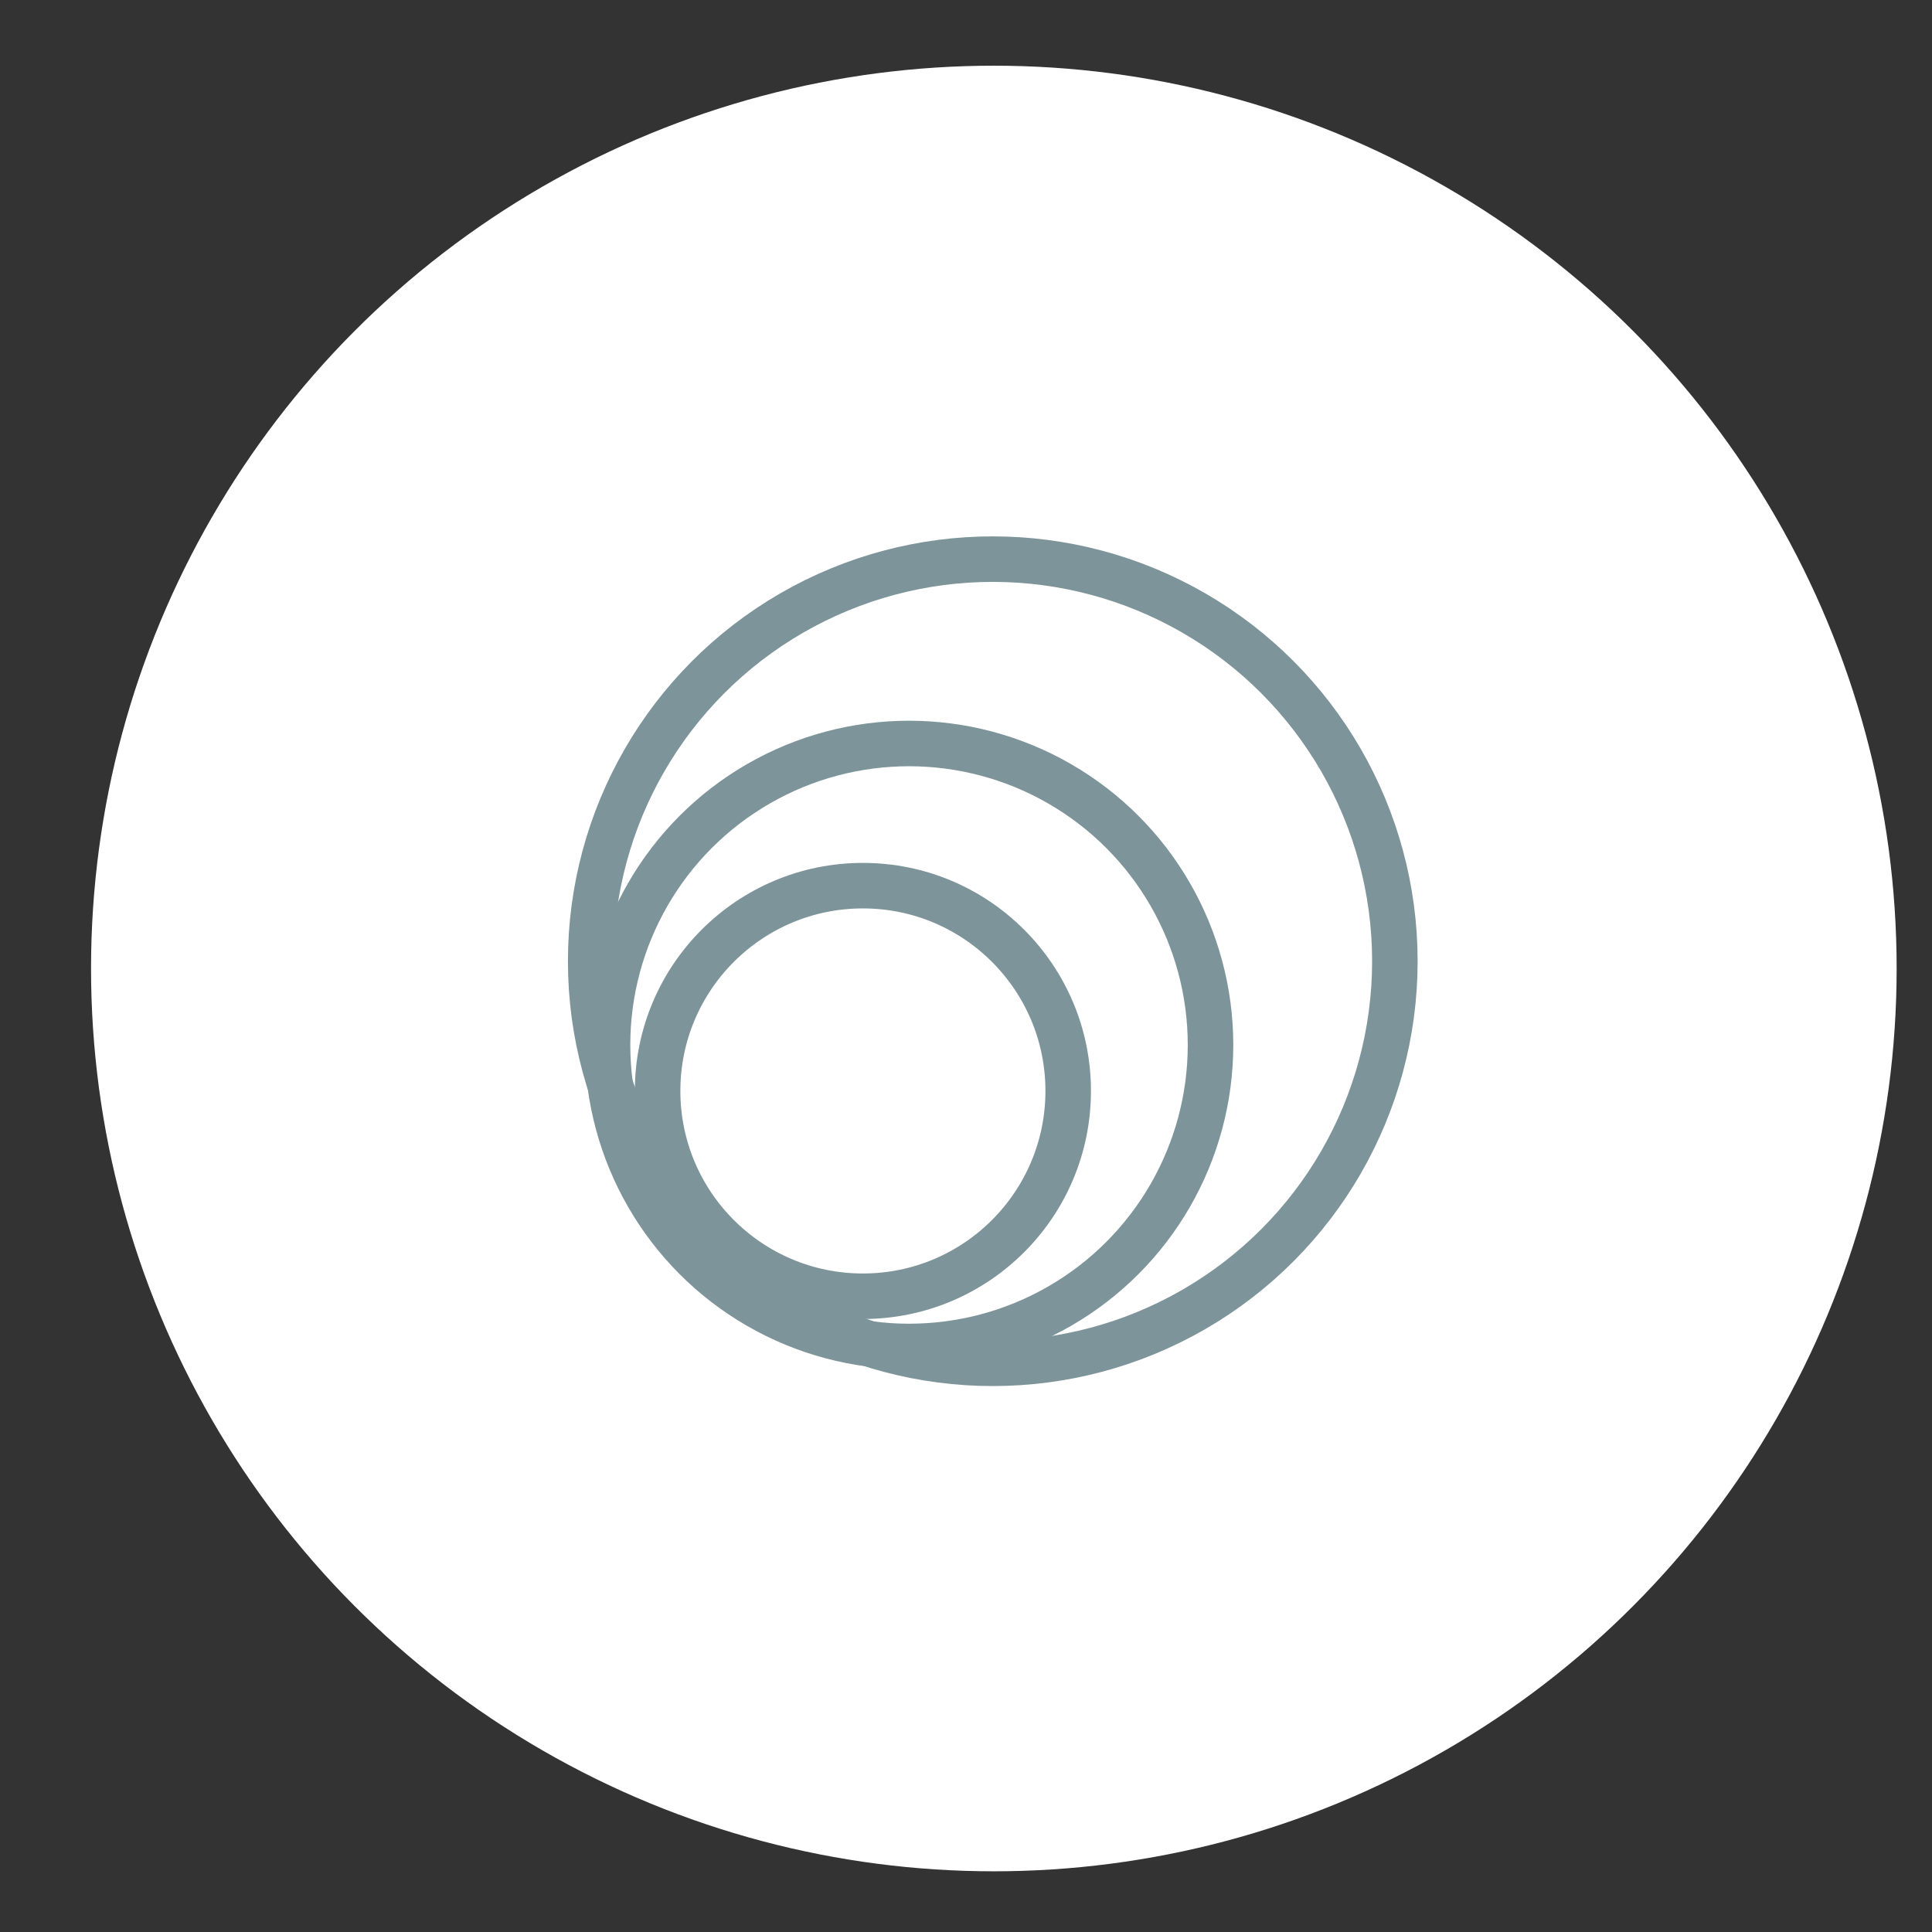
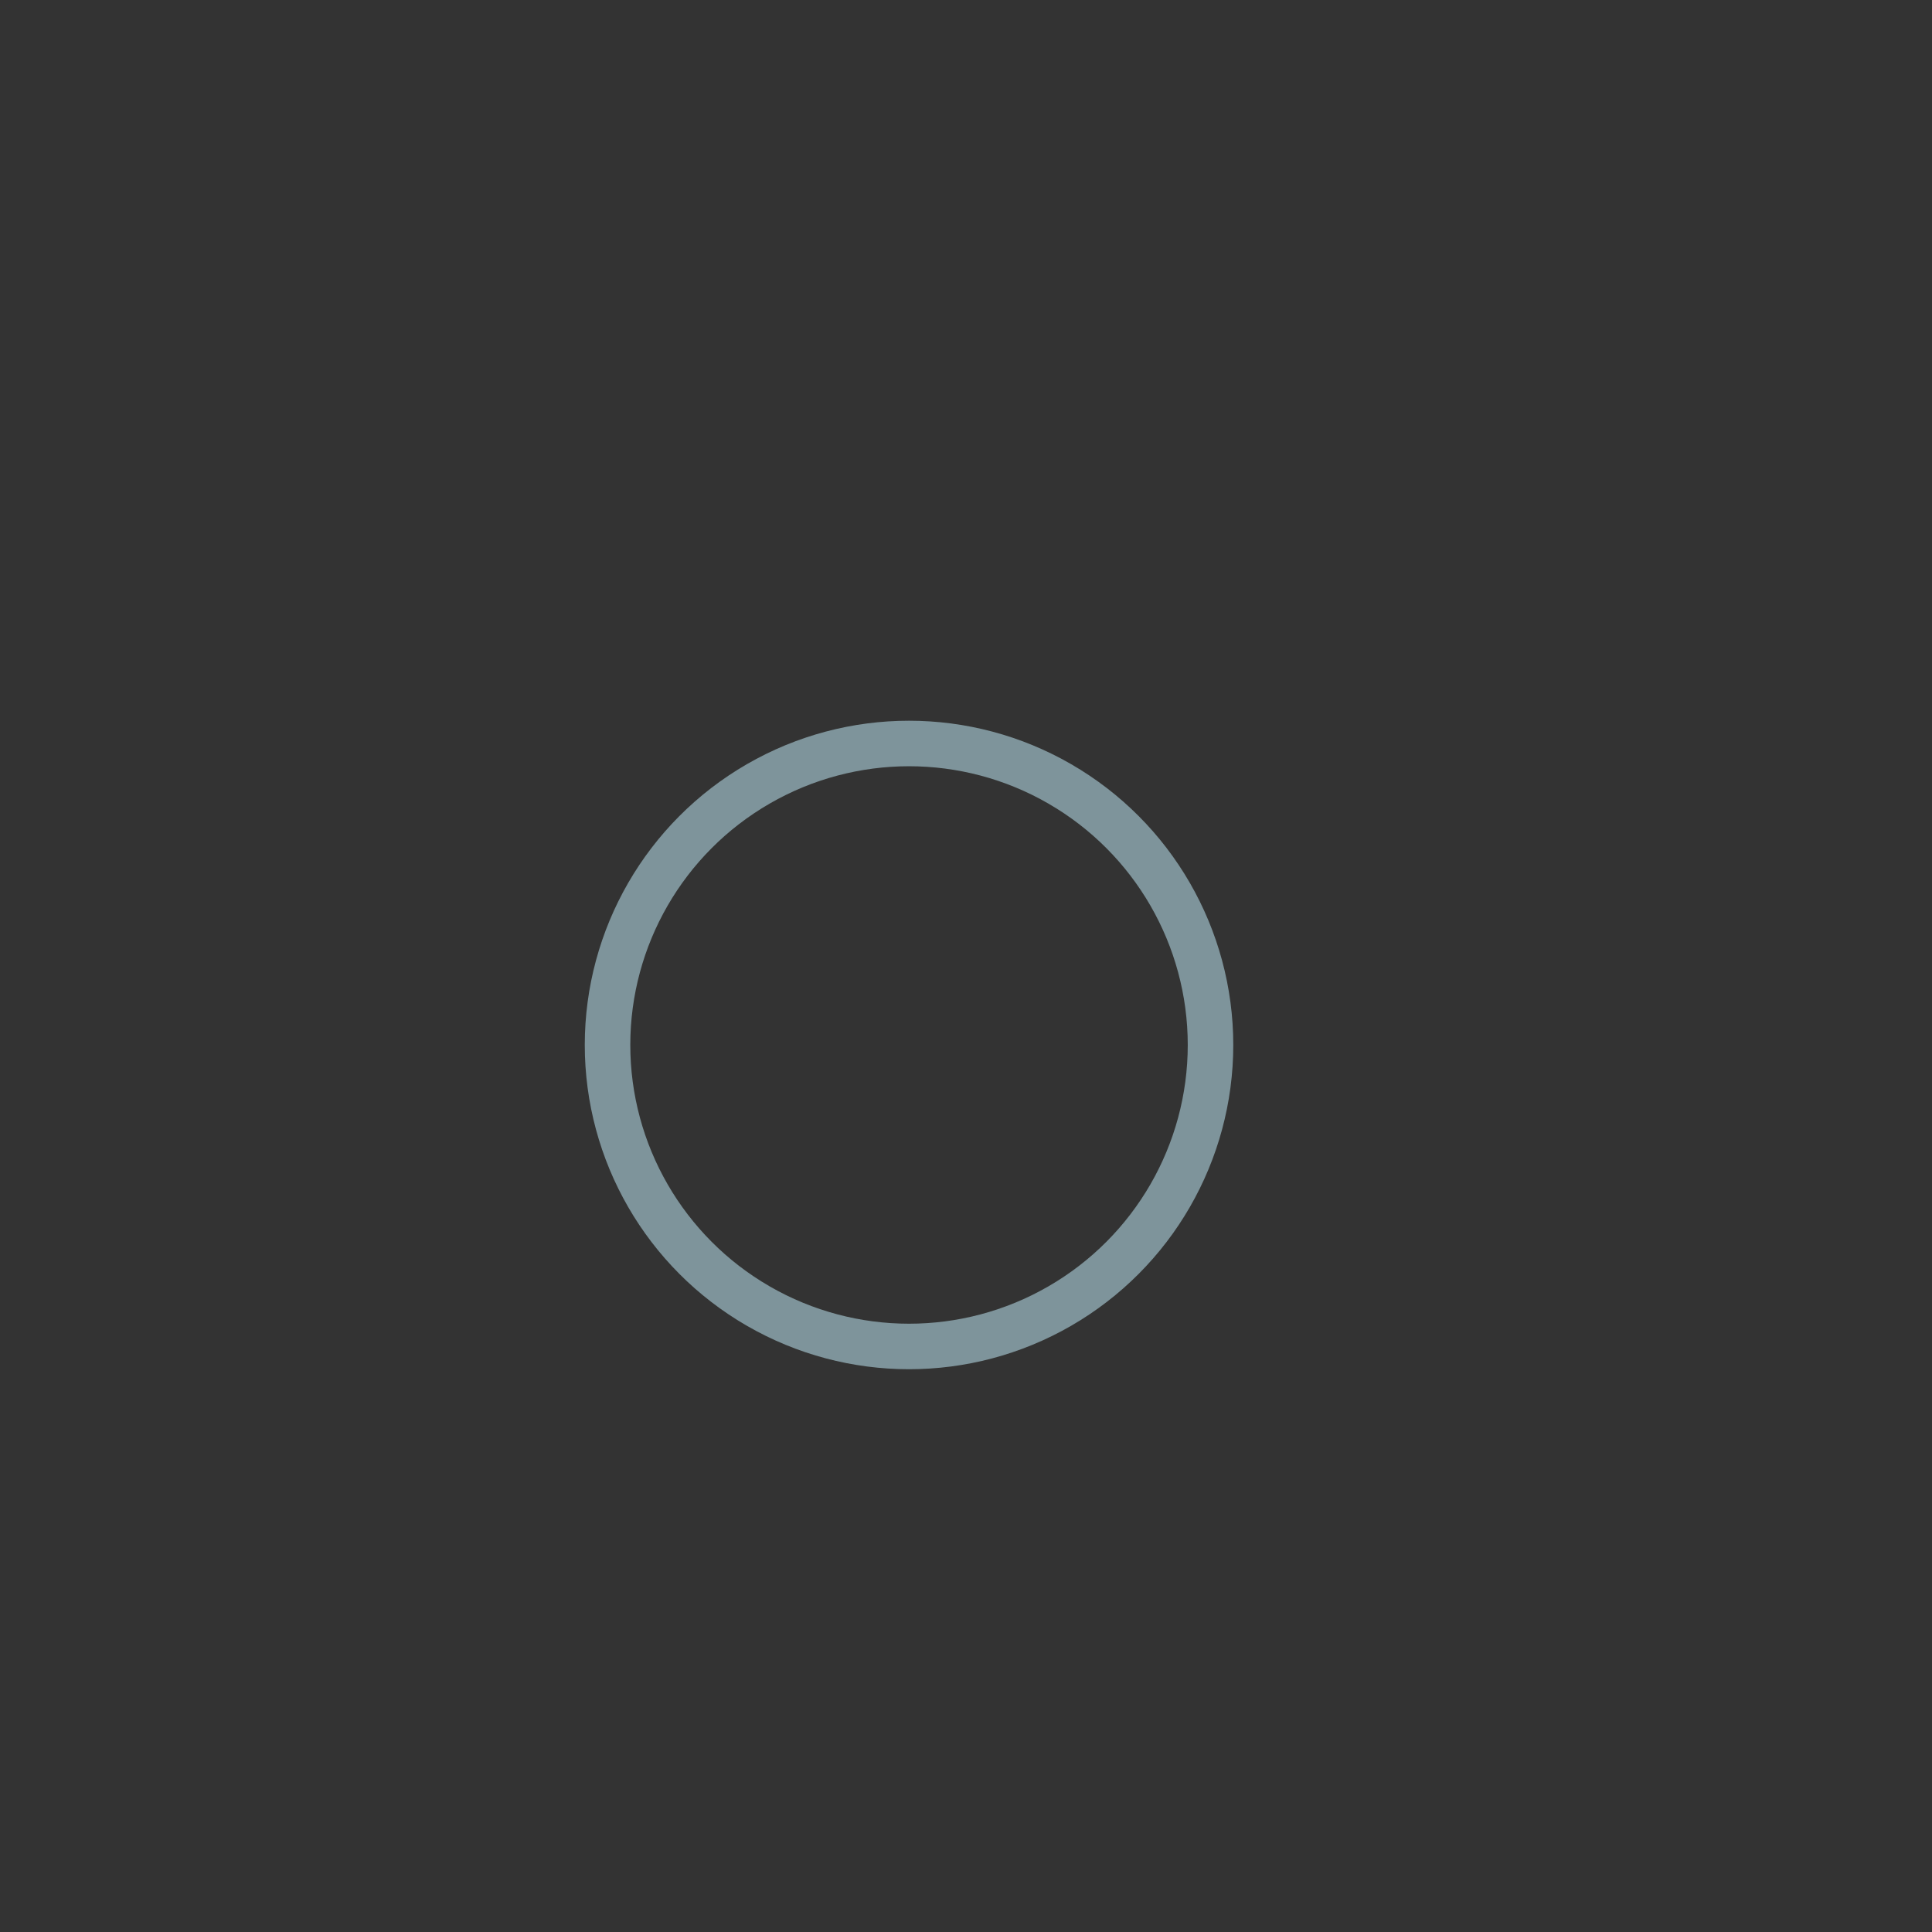
<svg xmlns="http://www.w3.org/2000/svg" id="Capa_1" data-name="Capa 1" viewBox="0 0 127.33 127.33">
  <rect x="0" y="0" width="127.33" height="127.33" fill="#333333" stroke="none" />
  <defs>
    <style>      .cls-1 {        fill: none;        stroke: #7e949b;        stroke-miterlimit: 10;        stroke-width: 3px;      }      .cls-2 {        fill: #fff;      }    </style>
  </defs>
-   <circle class="cls-2" cx="65.5" cy="63.83" r="59.5" />
  <g>
-     <circle class="cls-1" cx="65.43" cy="63.35" r="26.5" />
    <circle class="cls-1" cx="59.91" cy="68.87" r="19.87" />
-     <circle class="cls-1" cx="56.87" cy="71.9" r="13.53" />
  </g>
</svg>